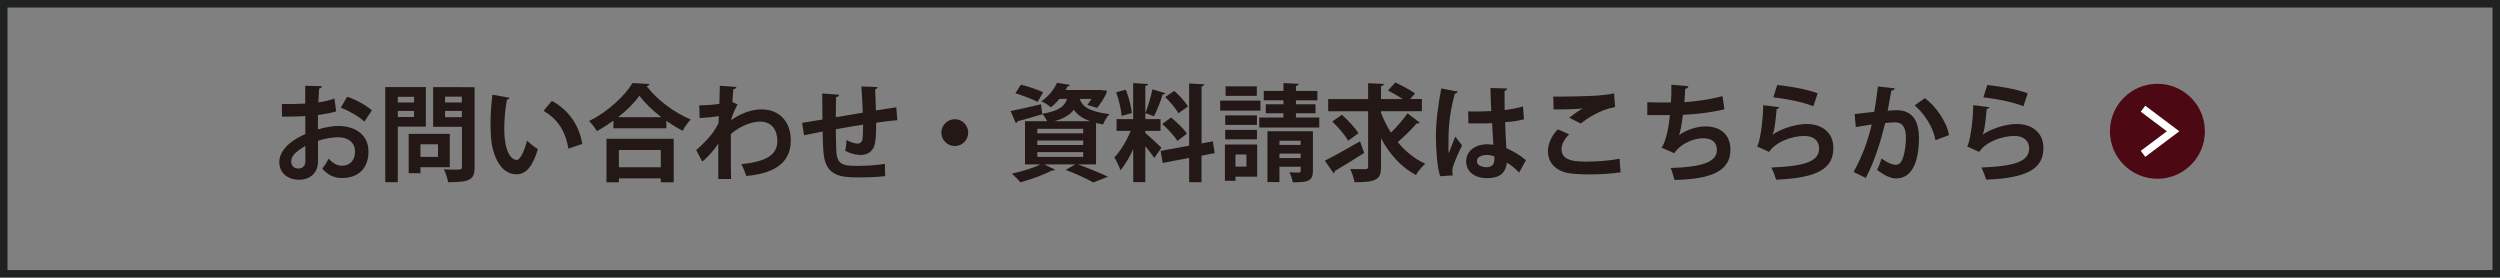
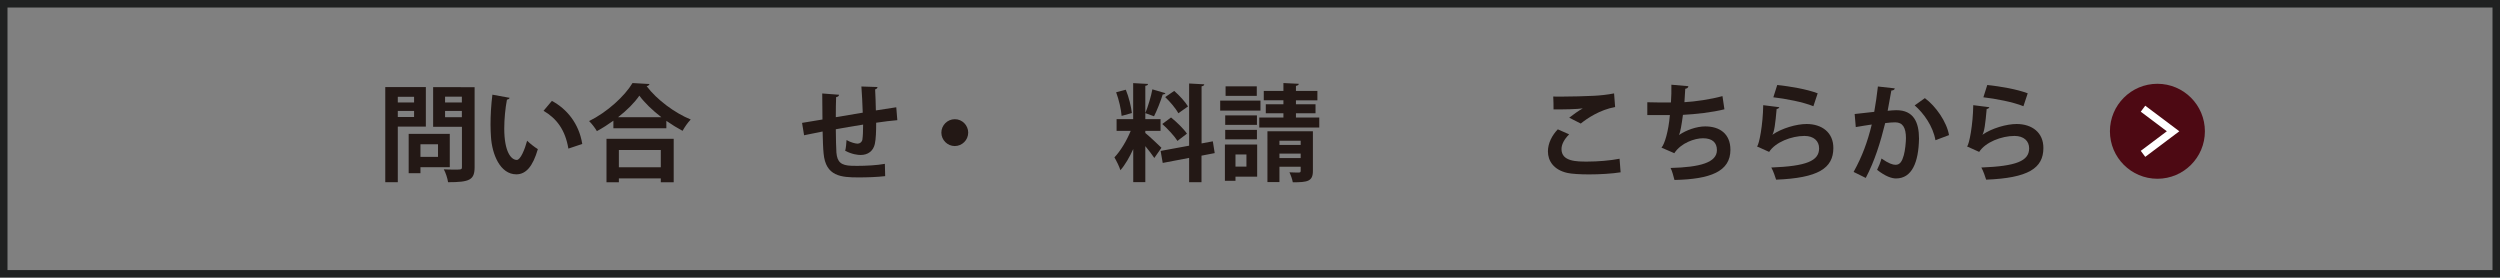
<svg xmlns="http://www.w3.org/2000/svg" version="1.1" id="レイヤー_1" x="0px" y="0px" viewBox="0 0 333.27 37" style="enable-background:new 0 0 333.27 37;" xml:space="preserve">
  <rect x="0" y="0" width="333.27" height="37" fill="#808080" stroke="none" />
  <style type="text/css">
	.st0{fill:none;stroke:#202121;stroke-miterlimit:10;}
	.st1{fill:#231815;}
	.st2{fill:#4D0913;}
	.st3{fill:none;stroke:#FFFFFF;stroke-miterlimit:10;}
</style>
  <rect x="0.5" y="0.5" class="st0" width="332.27" height="36" />
  <g>
-     <path class="st1" d="M44.81,14.85c-0.7,0.21-1.5,0.36-2.42,0.48c0,0.66-0.01,1.33-0.01,1.92c0.95-0.28,1.95-0.46,2.68-0.46   c2.3,0,4.06,1.16,4.06,3.42c0,2.03-1.15,3.52-3.54,3.52c-0.97,0-1.86-0.36-2.62-1.25c0.29-0.36,0.63-0.91,0.87-1.34   c0.52,0.63,1.12,0.95,1.76,0.95c1.13,0,1.74-0.8,1.74-1.88c0-1.12-0.81-1.92-2.31-1.92c-0.76,0.01-1.72,0.18-2.63,0.48v2.77   c0,1.29-0.83,2.42-2.55,2.42c-1.22,0-2.61-0.69-2.61-2.39c0-0.95,0.64-1.93,1.69-2.7c0.5-0.36,1.12-0.71,1.78-0.99v-2.4   c-0.92,0.06-1.96,0.07-3.1,0.07l-0.03-1.68c1.16,0,2.2-0.01,3.12-0.06v-2.38l2.21,0.06c0,0.17-0.14,0.29-0.36,0.32   c-0.04,0.55-0.07,1.19-0.1,1.84c0.78-0.11,1.51-0.28,2.14-0.52L44.81,14.85z M40.7,19.46c-0.81,0.49-1.88,1.12-1.88,2.06   c0,0.57,0.34,0.94,0.95,0.94c0.57,0,0.94-0.32,0.94-1C40.71,21.11,40.71,20.28,40.7,19.46z M48.58,16.21   c-0.76-0.7-2.03-1.43-3.15-1.86l0.85-1.46c1.22,0.42,2.51,1.13,3.29,1.82L48.58,16.21z" />
    <path class="st1" d="M56.77,16.88h-3.74v7.41h-1.67V11.61h5.41V16.88z M55.2,12.9h-2.17v0.76h2.17V12.9z M53.03,15.6h2.17v-0.81   h-2.17V15.6z M59.96,22.29h-3.91v0.8h-1.57v-5.24h5.48V22.29z M58.39,19.23h-2.34v1.68h2.34V19.23z M63.27,11.61v10.66   c0,1.72-0.66,2.02-3.54,2.02c-0.06-0.48-0.32-1.28-0.57-1.72c0.46,0.03,0.95,0.04,1.36,0.04c1.01,0,1.06,0,1.06-0.36v-5.35h-3.84   v-5.28H63.27z M61.57,12.89h-2.24v0.77h2.24V12.89z M59.33,15.62h2.24v-0.83h-2.24V15.62z" />
    <path class="st1" d="M67.94,13.04c-0.04,0.13-0.2,0.22-0.36,0.24c-0.21,1.09-0.36,2.56-0.36,3.85c0,3.08,0.9,4.19,1.68,4.19   c0.48,0,1.06-1.4,1.37-2.56c0.34,0.34,1.02,0.88,1.43,1.12c-0.67,2.3-1.58,3.36-2.87,3.36c-2.17,0-3.24-2.7-3.38-4.99   c-0.03-0.5-0.06-1.05-0.06-1.62c0-1.28,0.08-2.68,0.25-4.01L67.94,13.04z M75.77,19.81c-0.42-2.52-1.58-4.02-3.31-5.04l1.11-1.32   c1.98,1.06,3.61,3,4.05,5.74L75.77,19.81z" />
    <path class="st1" d="M81.77,16.09c-0.7,0.5-1.44,0.98-2.2,1.39c-0.22-0.39-0.69-1.01-1.04-1.34c2.42-1.19,4.75-3.33,5.79-5.07   l2.26,0.13c-0.04,0.15-0.17,0.25-0.38,0.28c1.36,1.82,3.77,3.59,5.88,4.45c-0.41,0.42-0.8,1-1.09,1.51   c-0.71-0.38-1.44-0.83-2.16-1.33v0.99h-7.06V16.09z M80.85,24.3v-5.8h8.96v5.8h-1.72v-0.52H82.5v0.52H80.85z M88.16,15.62   c-1.18-0.91-2.24-1.93-2.93-2.87c-0.64,0.94-1.65,1.95-2.83,2.87H88.16z M88.09,20H82.5v2.3h5.59V20z" />
-     <path class="st1" d="M93.21,14.04c0.78,0,1.96-0.07,2.69-0.2c0.01-0.29,0.06-2.14,0.06-2.41l2.21,0.17   c-0.04,0.15-0.14,0.27-0.41,0.29c-0.06,0.66-0.08,1.13-0.13,1.71l0.7,0.32c-0.24,0.43-0.7,1.34-0.87,2.1   c1.37-0.97,2.84-1.44,4.05-1.44c2.34,0,3.91,1.58,3.91,4.15c0,3.07-2.34,4.41-5.93,4.73c-0.15-0.48-0.41-1.12-0.66-1.57   c3.14-0.34,4.8-1.13,4.8-3.12c0-1.39-0.73-2.56-2.28-2.56c-1.2,0-2.73,0.62-3.92,1.65v2.48c0,1.33,0,2.66,0.03,3.52h-1.71v-4.72   c-0.42,0.69-1.36,1.79-2.13,2.4l-0.81-1.54c0.87-0.74,1.61-1.54,2.17-2.25c0.22-0.31,0.64-0.97,0.8-1.3l0.04-0.98   c-0.46,0.1-1.56,0.21-2.55,0.27L93.21,14.04z" />
    <path class="st1" d="M119.62,16.02c-0.73,0.06-1.75,0.18-2.82,0.34c0,1.15-0.03,2.14-0.18,2.84c-0.21,0.91-0.88,1.46-1.9,1.46   c-0.35,0-1.13-0.08-2.05-0.56c0.1-0.34,0.15-0.97,0.18-1.43c0.6,0.34,1.22,0.48,1.48,0.48c0.29,0,0.57-0.21,0.63-0.52   c0.07-0.43,0.1-1.21,0.1-2.02c-1.32,0.21-2.62,0.43-3.64,0.62c0.01,1.26,0.04,2.49,0.08,3.11c0.11,1.29,0.64,1.71,2.02,1.76   c0.21,0.01,0.48,0.01,0.77,0.01c1.08,0,2.62-0.07,3.67-0.27l0.04,1.64c-1.09,0.13-2.45,0.17-3.53,0.17c-2.33,0-4.41-0.13-4.68-3.21   c-0.07-0.64-0.1-1.75-0.13-2.91c-0.81,0.17-1.93,0.38-2.47,0.5l-0.27-1.65c0.64-0.1,1.75-0.28,2.72-0.45   c-0.01-1.2-0.03-2.55-0.03-3.47l2.24,0.17c-0.01,0.17-0.13,0.27-0.39,0.32c-0.04,0.69-0.03,1.74-0.04,2.67   c1.05-0.18,2.34-0.39,3.59-0.6c-0.04-1.15-0.1-2.51-0.18-3.49l2.14,0.07c0,0.14-0.08,0.24-0.31,0.32c0.06,0.81,0.07,1.88,0.1,2.8   c0.98-0.15,1.99-0.32,2.72-0.42L119.62,16.02z" />
    <path class="st1" d="M129.07,17.68c0,0.98-0.81,1.79-1.79,1.79s-1.79-0.81-1.79-1.79c0-0.98,0.81-1.79,1.79-1.79   C128.28,15.88,129.07,16.72,129.07,17.68z" />
-     <path class="st1" d="M146.11,21.92h-2.4c1.43,0.52,3.04,1.18,3.99,1.64l-1.96,0.76c-0.8-0.46-2.24-1.13-3.67-1.67l1.26-0.73h-4.12   l1.44,0.7c-0.06,0.07-0.14,0.11-0.25,0.11c-0.04,0-0.1,0-0.14-0.01c-1.11,0.57-2.82,1.21-4.23,1.58c-0.28-0.31-0.81-0.88-1.15-1.16   c1.33-0.27,2.83-0.73,3.82-1.22h-2.06v-5.76h2.96c-0.17-0.34-0.43-0.74-0.66-0.97v0.04c-1.21,0.36-2.47,0.73-3.31,0.94   c-0.01,0.13-0.1,0.21-0.21,0.25l-0.7-1.62c1.05-0.2,2.56-0.55,4.06-0.9l0.15,1.27c2.24-0.38,3-0.98,3.31-1.99h-1.01   c-0.32,0.39-0.7,0.79-1.15,1.13c-0.29-0.29-0.87-0.64-1.26-0.8c1.02-0.7,1.71-1.64,2.09-2.47l1.71,0.27   c-0.03,0.13-0.13,0.2-0.31,0.2L142.06,12h4.33l0.28-0.01l0.92,0.1c-0.2,0.8-1.08,1.99-1.34,2.3l-1.3-0.41   c0.17-0.21,0.36-0.49,0.55-0.79h-1.57c0.31,0.91,1.11,1.68,3.96,2.02c-0.32,0.32-0.69,0.97-0.84,1.37   c-0.34-0.06-0.64-0.11-0.94-0.18V21.92z M136.09,11.29c0.94,0.22,2.28,0.67,2.97,1.01l-0.74,1.28c-0.66-0.35-1.99-0.85-2.96-1.15   L136.09,11.29z M138.28,17.17v0.6h6.12v-0.6H138.28z M138.28,18.73v0.6h6.12v-0.6H138.28z M138.28,20.28v0.63h6.12v-0.63H138.28z    M145.32,16.16c-1.09-0.39-1.75-0.92-2.17-1.53c-0.48,0.64-1.25,1.15-2.59,1.53H145.32z" />
    <path class="st1" d="M152.67,17.72c0.48,0.38,1.85,1.67,2.16,1.98l-0.95,1.36c-0.27-0.41-0.74-1.02-1.2-1.58v4.8h-1.61v-4.41   c-0.5,1.09-1.09,2.12-1.71,2.82c-0.15-0.5-0.53-1.25-0.8-1.71c0.81-0.84,1.65-2.25,2.17-3.53h-1.88v-1.57h2.21v-4.8l1.98,0.11   c-0.01,0.14-0.11,0.21-0.36,0.25v4.44h2.03v1.57h-2.03V17.72z M150.08,11.96c0.41,1,0.71,2.25,0.81,3.11l-1.37,0.38   c-0.06-0.84-0.36-2.16-0.73-3.15L150.08,11.96z M155.36,12.42c-0.04,0.1-0.17,0.17-0.36,0.17c-0.27,0.88-0.76,2.13-1.16,2.91   c-0.36-0.13-0.8-0.29-1.16-0.42c0.35-0.85,0.76-2.2,0.94-3.17L155.36,12.42z M161.93,20.41l-1.76,0.34v3.54h-1.65v-3.24l-3.52,0.67   l-0.28-1.6l3.8-0.7v-8.29l2.02,0.11c-0.01,0.13-0.11,0.22-0.36,0.27v7.61l1.5-0.28L161.93,20.41z M156.11,15.66   c0.76,0.62,1.69,1.51,2.12,2.16c-1.22,0.92-1.25,0.95-1.26,0.97c-0.39-0.63-1.27-1.58-2.03-2.26L156.11,15.66z M156.53,12.12   c0.69,0.6,1.48,1.46,1.84,2.07l-1.29,0.91c-0.32-0.62-1.09-1.53-1.75-2.16L156.53,12.12z" />
    <path class="st1" d="M168.03,13.41v1.33h-5.37v-1.33H168.03z M167.59,19.26v4.29h-2.89v0.55h-1.41v-4.83H167.59z M167.56,15.38   v1.27h-4.23v-1.27H167.56z M163.33,18.57v-1.26h4.23v1.26H163.33z M167.54,11.51v1.27h-4.16v-1.27H167.54z M166.16,20.59h-1.46   v1.62h1.46V20.59z M172.76,15.67h3.11V17h-8v-1.33h3.22V15.1h-2.35v-1.2h2.35v-0.53h-2.62v-1.25h2.62v-1.05l2.05,0.1   c-0.01,0.14-0.11,0.22-0.38,0.28v0.67h2.86v1.25h-2.86v0.53h2.61v1.2h-2.61V15.67z M175.02,17.5v5.29c0,1.4-0.73,1.51-2.68,1.51   c-0.07-0.41-0.27-0.97-0.45-1.33c0.5,0.03,1.09,0.03,1.26,0.03c0.18-0.01,0.24-0.06,0.24-0.22v-0.55h-2.83v2.04h-1.6V17.5H175.02z    M173.39,18.76h-2.83v0.56h2.83V18.76z M170.56,21.07h2.83v-0.59h-2.83V21.07z" />
-     <path class="st1" d="M176.61,21.42c1.18-0.59,3-1.6,4.69-2.58l0.56,1.54c-1.39,0.9-2.9,1.82-3.92,2.42c0,0.13-0.06,0.25-0.15,0.32   L176.61,21.42z M184.1,15.02c0.34,0.92,0.79,1.82,1.32,2.66c0.79-0.77,1.65-1.75,2.21-2.58l1.65,1.26c-0.06,0.06-0.17,0.1-0.29,0.1   c-0.04,0-0.1,0-0.14-0.01c-0.63,0.76-1.67,1.76-2.52,2.49c1.01,1.23,2.24,2.24,3.67,2.89c-0.41,0.34-0.97,1.02-1.25,1.5   c-1.97-1.05-3.5-2.77-4.65-4.89v3.78c0,1.61-0.49,2.1-3.54,2.07c-0.07-0.48-0.32-1.26-0.57-1.75c0.43,0.01,0.87,0.01,1.23,0.01h0.8   c0.27,0,0.36-0.08,0.36-0.35v-7.37h-5.32v-1.62h5.32v-2.12l2.1,0.1c-0.01,0.14-0.1,0.24-0.38,0.28v1.74h2.89   c-0.57-0.39-1.34-0.83-1.96-1.15l0.98-1.07c0.85,0.41,2.03,1.02,2.63,1.47l-0.66,0.74h1.57v1.62h-5.45V15.02z M178.89,15.3   c0.79,0.71,1.77,1.74,2.2,2.46l-1.37,1c-0.39-0.71-1.33-1.81-2.12-2.56L178.89,15.3z" />
-     <path class="st1" d="M191.99,23.49c-0.39-1.08-0.57-3.43-0.57-5.35c0-2.04,0.31-4.16,0.71-6.35l2.2,0.42   c-0.03,0.14-0.21,0.25-0.39,0.28c-0.85,3.04-0.85,5.2-0.85,6.81c0,0.48,0,0.91,0.04,1.15c0.2-0.55,0.64-1.69,0.87-2.23l0.91,1.16   c-0.36,0.7-0.88,1.88-1.16,2.66c-0.1,0.25-0.14,0.48-0.14,0.74c0,0.18,0.01,0.38,0.07,0.6L191.99,23.49z M195.72,14.85   c1.02,0.04,2.06,0,3.08-0.04c-0.06-1.09-0.1-2.05-0.11-3.08l2.23,0.07c-0.03,0.14-0.13,0.27-0.35,0.31l0.01,2.56   c0.95-0.11,1.76-0.28,2.44-0.48l0.14,1.71c-0.62,0.18-1.5,0.32-2.52,0.39c0.04,1.26,0.11,2.55,0.17,3.46   c0.97,0.42,1.91,1,2.61,1.61l-0.91,1.65c-0.45-0.49-1.02-0.97-1.64-1.33c-0.18,1.78-1.47,2.07-2.66,2.07   c-1.72,0-2.76-0.94-2.76-2.24c0-1.47,1.36-2.28,2.79-2.28c0.27,0,0.55,0.03,0.84,0.07c-0.06-0.74-0.11-1.86-0.17-2.89   c-0.41,0.03-0.9,0.04-1.21,0.04h-1.95L195.72,14.85z M199.21,20.83c-0.28-0.1-0.66-0.17-0.97-0.17c-0.69,0-1.35,0.22-1.35,0.83   c0,0.53,0.59,0.8,1.3,0.8c0.69,0,1.04-0.42,1.02-1.06C199.22,21.12,199.22,20.96,199.21,20.83z" />
    <path class="st1" d="M216.04,22.97c-1.12,0.18-2.75,0.28-4.2,0.28c-1.22,0-2.33-0.07-2.91-0.2c-1.81-0.41-2.58-1.6-2.58-2.87   c0-1.09,0.56-2.16,1.32-2.94l1.51,0.67c-0.64,0.63-1.02,1.33-1.02,1.96c0,1.67,2.02,1.67,3.43,1.67c1.39,0,3.04-0.13,4.31-0.38   L216.04,22.97z M209.19,15.69c0.48-0.38,1.23-0.92,1.79-1.23v-0.01c-0.71,0.11-2.7,0.15-3.88,0.13c0-0.42-0.01-1.32-0.04-1.71   c0.25,0.01,0.59,0.01,0.97,0.01c1.41,0,3.46-0.06,4.44-0.11c0.84-0.04,1.86-0.15,2.7-0.32l0.14,1.82c-2,0.35-3.74,1.51-4.58,2.2   L209.19,15.69z" />
    <path class="st1" d="M229.88,14.57c-1.68,0.42-3.91,0.66-5.53,0.74c-0.18,1.36-0.35,2.31-0.52,2.69c0.95-0.66,2.35-1.15,3.49-1.15   c1.93,0,3.36,0.98,3.36,3.12c0,2.89-2.67,3.92-7.46,4.02c-0.11-0.43-0.32-1.25-0.52-1.6c3.96-0.1,6.18-0.73,6.18-2.38   c0-1.01-0.62-1.58-1.86-1.58c-1.11,0-2.93,0.62-3.82,1.99l-1.71-0.74c0.42-0.46,0.94-2.2,1.12-4.34h-3.01v-1.71   c0.64,0.03,2.14,0.03,3.15,0.03c0.06-0.73,0.07-1.58,0.06-2.37l2.27,0.2c-0.04,0.24-0.21,0.31-0.42,0.34   c-0.03,0.6-0.07,1.25-0.11,1.79c1.37-0.07,3.53-0.38,5.07-0.81L229.88,14.57z" />
    <path class="st1" d="M237.2,14.29c-0.07,0.15-0.17,0.21-0.36,0.24c-0.17,1.95-0.32,3.07-0.57,3.43h0.01   c1.25-0.87,3.22-1.43,4.55-1.43c2.04,0,3.59,1.13,3.57,3.22c-0.01,2.68-2.03,3.98-7.63,4.2c-0.13-0.43-0.38-1.15-0.64-1.62   c4.66-0.18,6.36-0.87,6.37-2.54c0.01-0.99-0.71-1.67-1.95-1.67c-1.74,0-3.89,0.84-4.71,2.13l-1.62-0.73   c0.29-0.22,0.8-2.94,0.83-5.5L237.2,14.29z M236.92,11.33c1.7,0.18,3.92,0.55,5.39,1.11l-0.57,1.72c-1.4-0.57-3.75-1.01-5.34-1.19   L236.92,11.33z" />
    <path class="st1" d="M252.59,11.78c-0.03,0.2-0.21,0.27-0.46,0.29c-0.13,0.69-0.34,1.89-0.49,2.7c0.36-0.04,0.87-0.08,1.15-0.08   c2.31-0.01,3.03,1.61,3.03,3.8v0.01c-0.06,3.1-0.92,5.29-3.07,5.29c-0.56,0-1.4-0.27-2.52-1.15c0.22-0.43,0.45-1.01,0.59-1.51   c0.95,0.67,1.5,0.84,1.88,0.84c0.59,0,0.87-0.48,1.09-1.27c0.18-0.62,0.29-1.78,0.29-2.3c-0.01-1.39-0.43-2.09-1.43-2.09   c-0.34,0-0.81,0.03-1.34,0.1c-0.63,2.56-1.4,5.06-2.59,7.31l-1.62-0.8c1.15-2.07,1.86-4.02,2.42-6.32   c-0.5,0.08-1.51,0.22-2.13,0.34l-0.15-1.74l2.61-0.29c0.18-1.02,0.36-2.2,0.49-3.38L252.59,11.78z M258.01,18.69   c-0.32-1.86-1.57-3.61-2.77-4.64l1.36-0.97c1.46,1.08,2.91,3.15,3.22,4.93L258.01,18.69z" />
    <path class="st1" d="M265.2,14.29c-0.07,0.15-0.17,0.21-0.36,0.24c-0.17,1.95-0.32,3.07-0.57,3.43h0.01   c1.25-0.87,3.22-1.43,4.55-1.43c2.04,0,3.59,1.13,3.57,3.22c-0.01,2.68-2.03,3.98-7.63,4.2c-0.13-0.43-0.38-1.15-0.64-1.62   c4.66-0.18,6.36-0.87,6.37-2.54c0.01-0.99-0.71-1.67-1.95-1.67c-1.74,0-3.89,0.84-4.71,2.13l-1.62-0.73   c0.29-0.22,0.8-2.94,0.83-5.5L265.2,14.29z M264.92,11.33c1.7,0.18,3.92,0.55,5.39,1.11l-0.57,1.72c-1.4-0.57-3.75-1.01-5.34-1.19   L264.92,11.33z" />
  </g>
  <circle class="st2" cx="287.6" cy="17.5" r="6.33" />
  <polyline class="st3" points="285.68,14.49 289.69,17.5 285.68,20.51 " />
</svg>